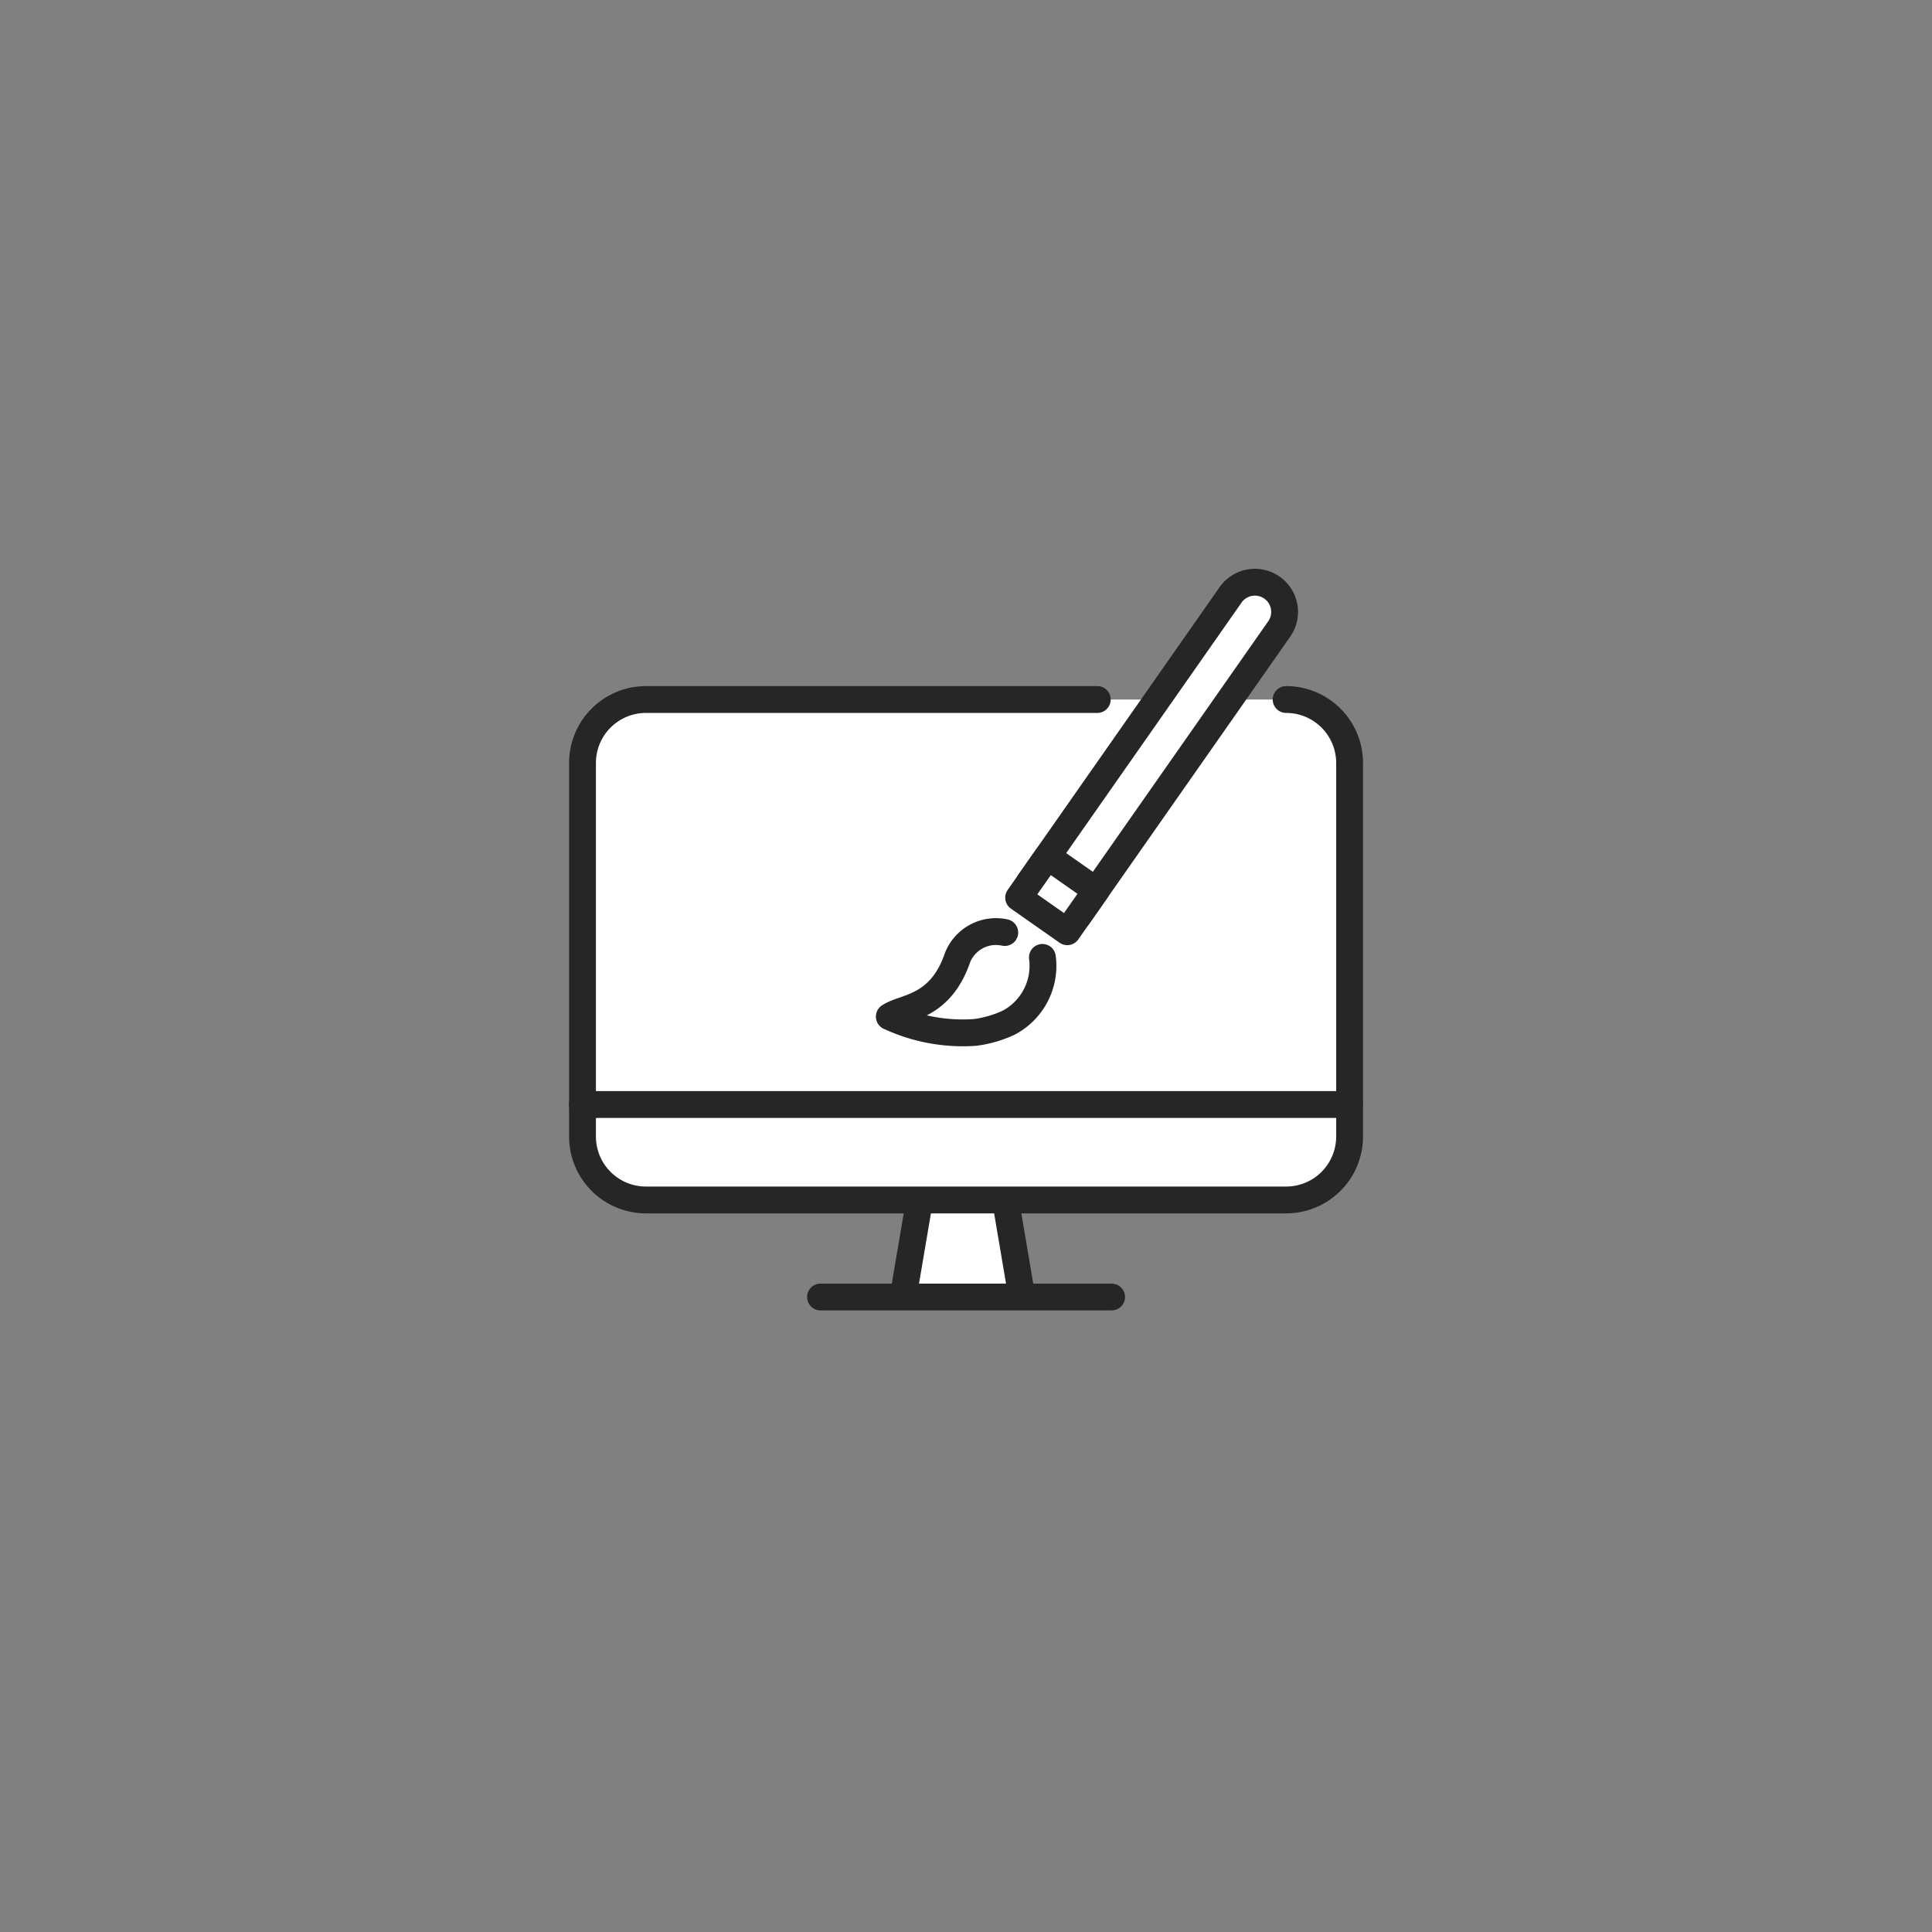
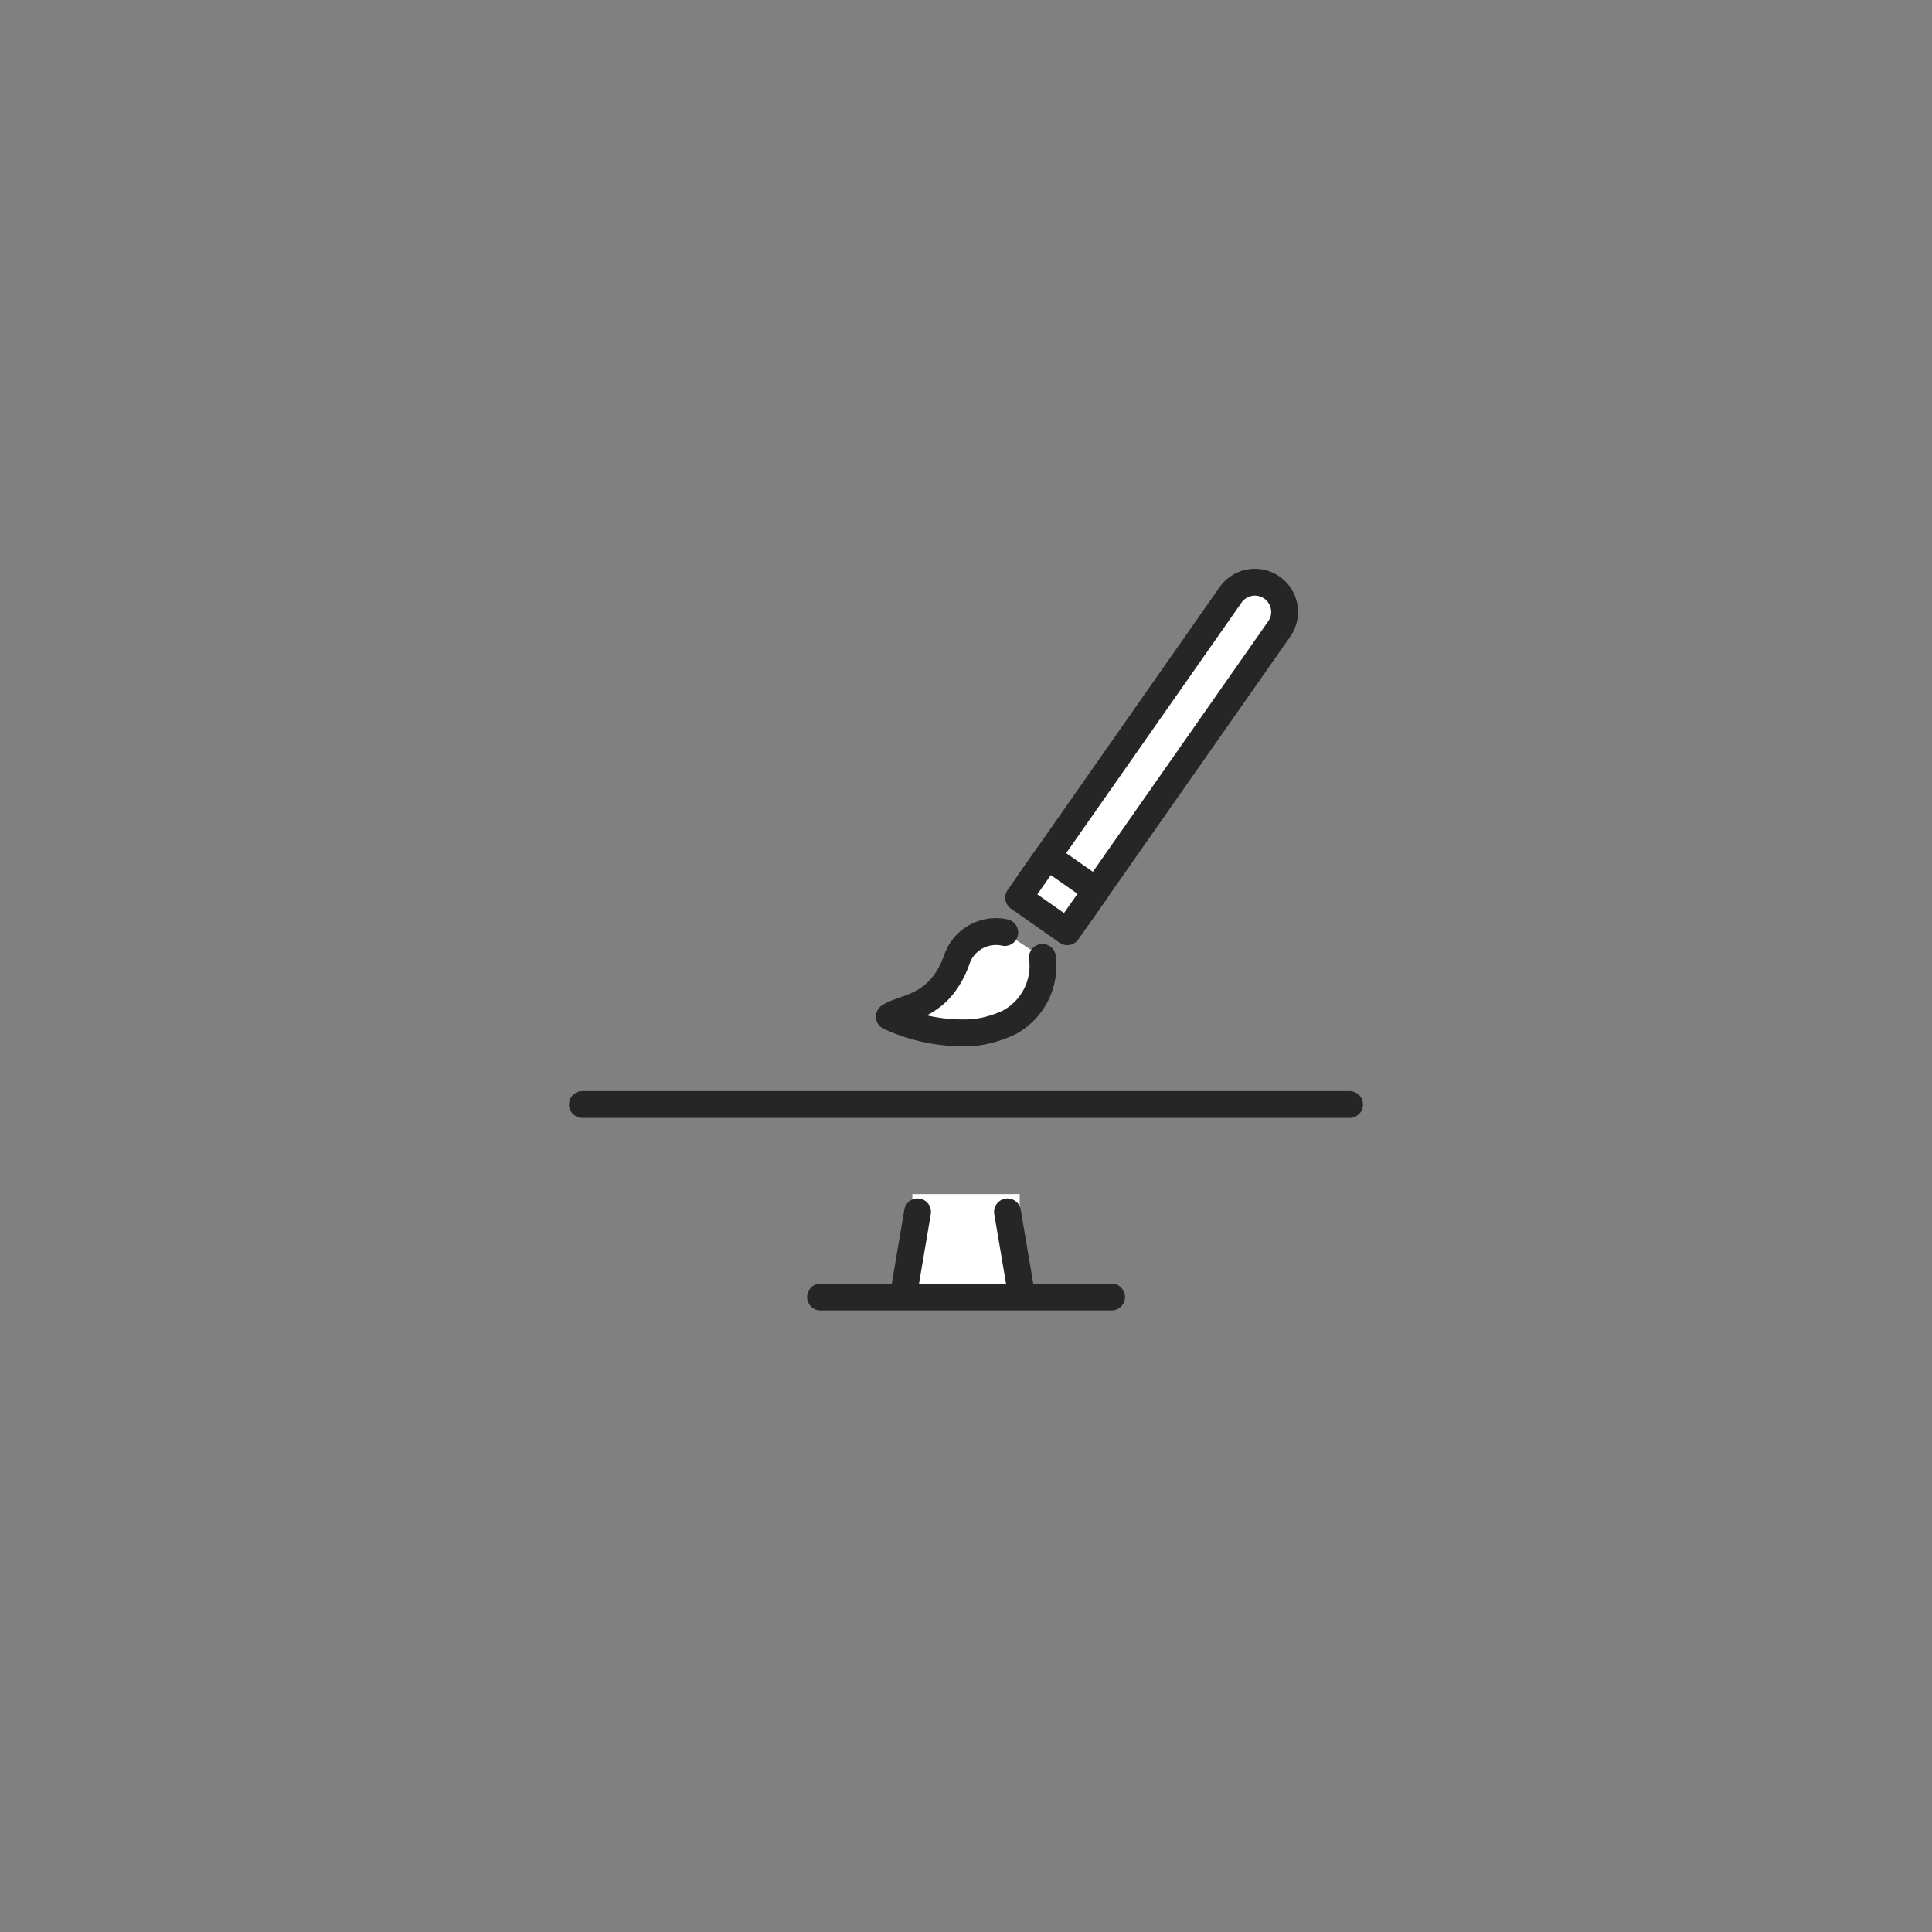
<svg xmlns="http://www.w3.org/2000/svg" width="144" height="144" viewBox="0 0 144 144">
  <rect x="0" y="0" width="144" height="144" fill="#808080" stroke="none" />
  <g id="グループ_2555" data-name="グループ 2555" transform="translate(-108 -9420)">
    <rect id="長方形_722" data-name="長方形 722" width="144" height="144" transform="translate(108 9420)" fill="none" />
    <g id="グループ_2437" data-name="グループ 2437" transform="translate(-6058 19691)">
      <rect id="長方形_898" data-name="長方形 898" width="8" height="8" transform="translate(6234 -10182)" fill="#fff" />
      <g id="グループ_2435" data-name="グループ 2435">
        <g id="グループ_2436" data-name="グループ 2436">
-           <path id="パス_469" data-name="パス 469" d="M52.954,12.214a4.73,4.73,0,0,1,4.73,4.73v27.84a4.73,4.73,0,0,1-4.73,4.73H5.24a4.73,4.73,0,0,1-4.73-4.73V16.944a4.73,4.73,0,0,1,4.73-4.73H38.877" transform="translate(6208.907 -10231.076)" fill="#fff" stroke="#262626" stroke-linecap="round" stroke-linejoin="round" stroke-miterlimit="10" stroke-width="2" />
          <line id="線_66" data-name="線 66" x1="1.06" y2="6.251" transform="translate(6233.33 -10180.674)" fill="none" stroke="#262626" stroke-linecap="round" stroke-miterlimit="10" stroke-width="2" />
          <line id="線_67" data-name="線 67" x2="1.06" y2="6.251" transform="translate(6241.092 -10180.674)" fill="none" stroke="#262626" stroke-linecap="round" stroke-miterlimit="10" stroke-width="2" />
          <line id="線_68" data-name="線 68" x2="21.696" transform="translate(6227.156 -10174.328)" fill="none" stroke="#262626" stroke-linecap="round" stroke-miterlimit="10" stroke-width="2" />
          <path id="パス_470" data-name="パス 470" d="M45.017,22.914l15-21.43a2.214,2.214,0,1,1,3.627,2.54l-15,21.429" transform="translate(6197.696 -10228.136)" fill="#fff" stroke="#262626" stroke-linecap="round" stroke-linejoin="round" stroke-width="2" />
          <rect id="長方形_897" data-name="長方形 897" width="3.752" height="4.427" transform="matrix(0.574, -0.819, 0.819, 0.574, 6241.923, -10204.094)" fill="#fff" stroke="#262626" stroke-linecap="round" stroke-linejoin="round" stroke-width="2" />
          <path id="パス_471" data-name="パス 471" d="M39.366,35.6a3.083,3.083,0,0,0-3.513,1.851c-1.3,3.825-3.979,3.665-5.091,4.416a13.026,13.026,0,0,0,6.371,1.181,8.432,8.432,0,0,0,2.539-.736,4.793,4.793,0,0,0,2.5-4.858" transform="translate(6201.523 -10237.095)" fill="#fff" stroke="#262626" stroke-linecap="round" stroke-linejoin="round" stroke-width="2" />
          <line id="線_69" data-name="線 69" x2="57.181" transform="translate(6209.409 -10188.677)" fill="none" stroke="#262626" stroke-linecap="round" stroke-linejoin="round" stroke-width="2" />
        </g>
      </g>
      <rect id="長方形_726" data-name="長方形 726" width="80" height="80" transform="translate(6198 -10239)" fill="none" />
    </g>
  </g>
</svg>